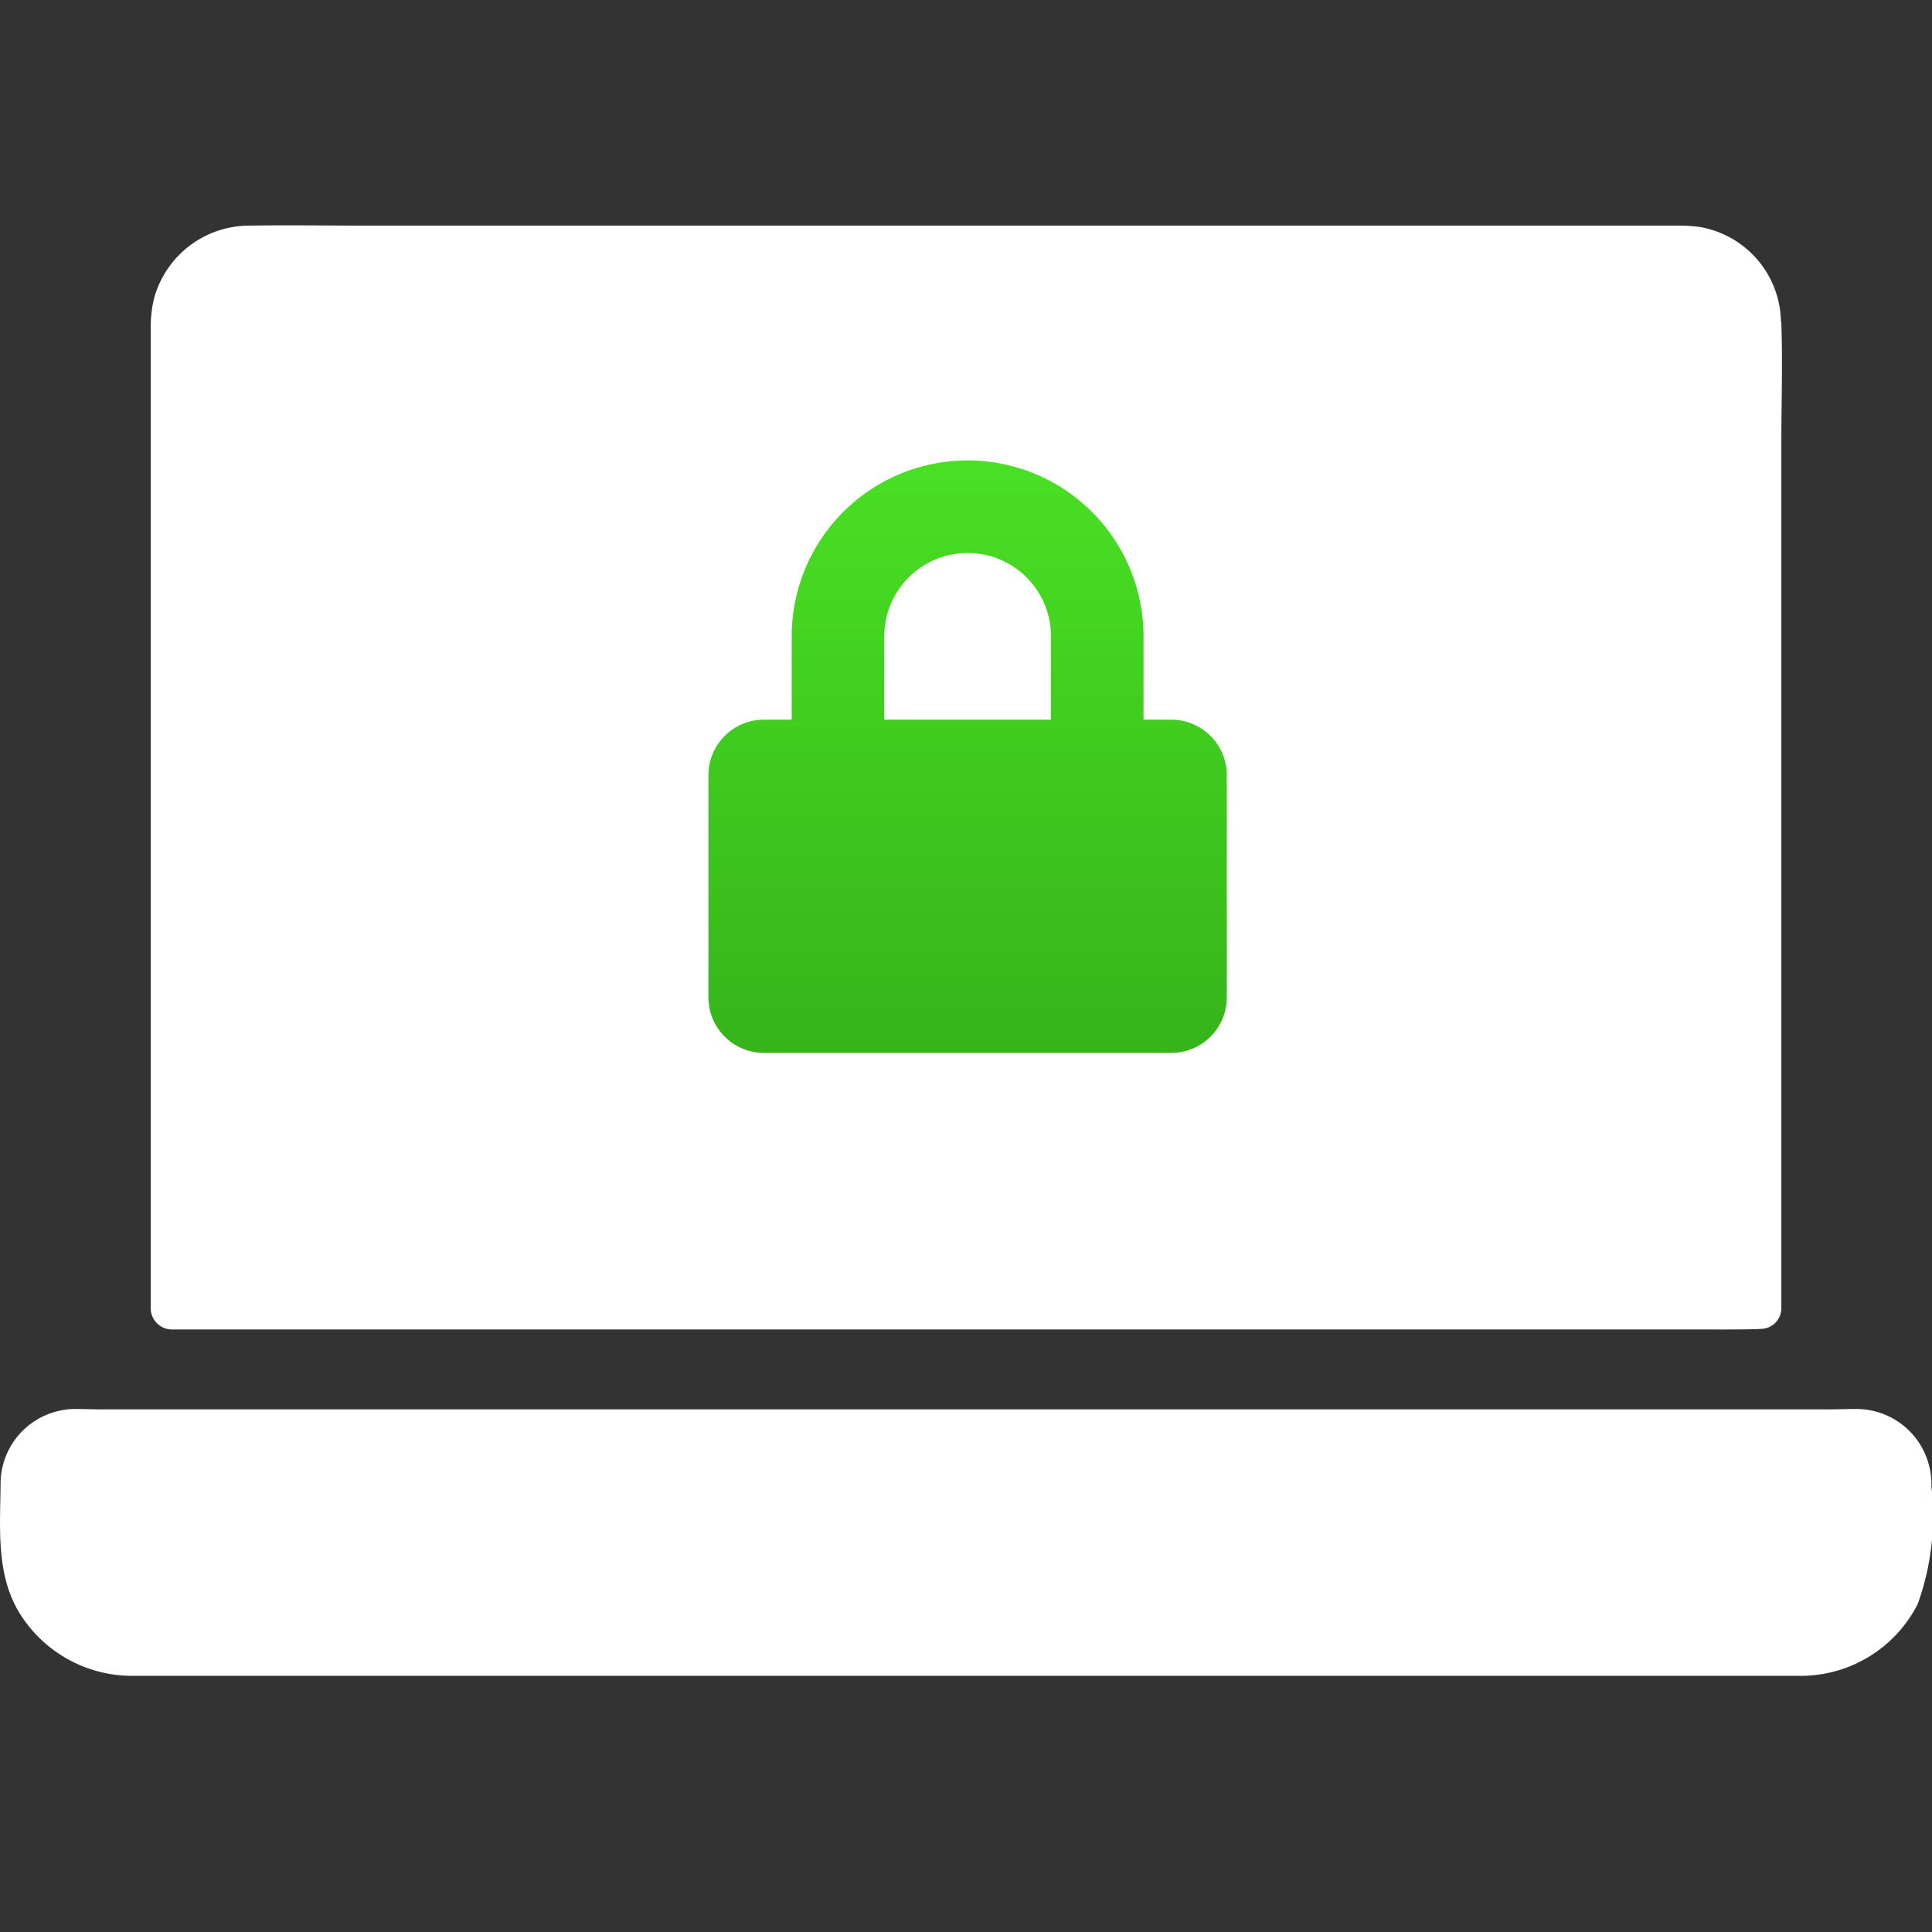
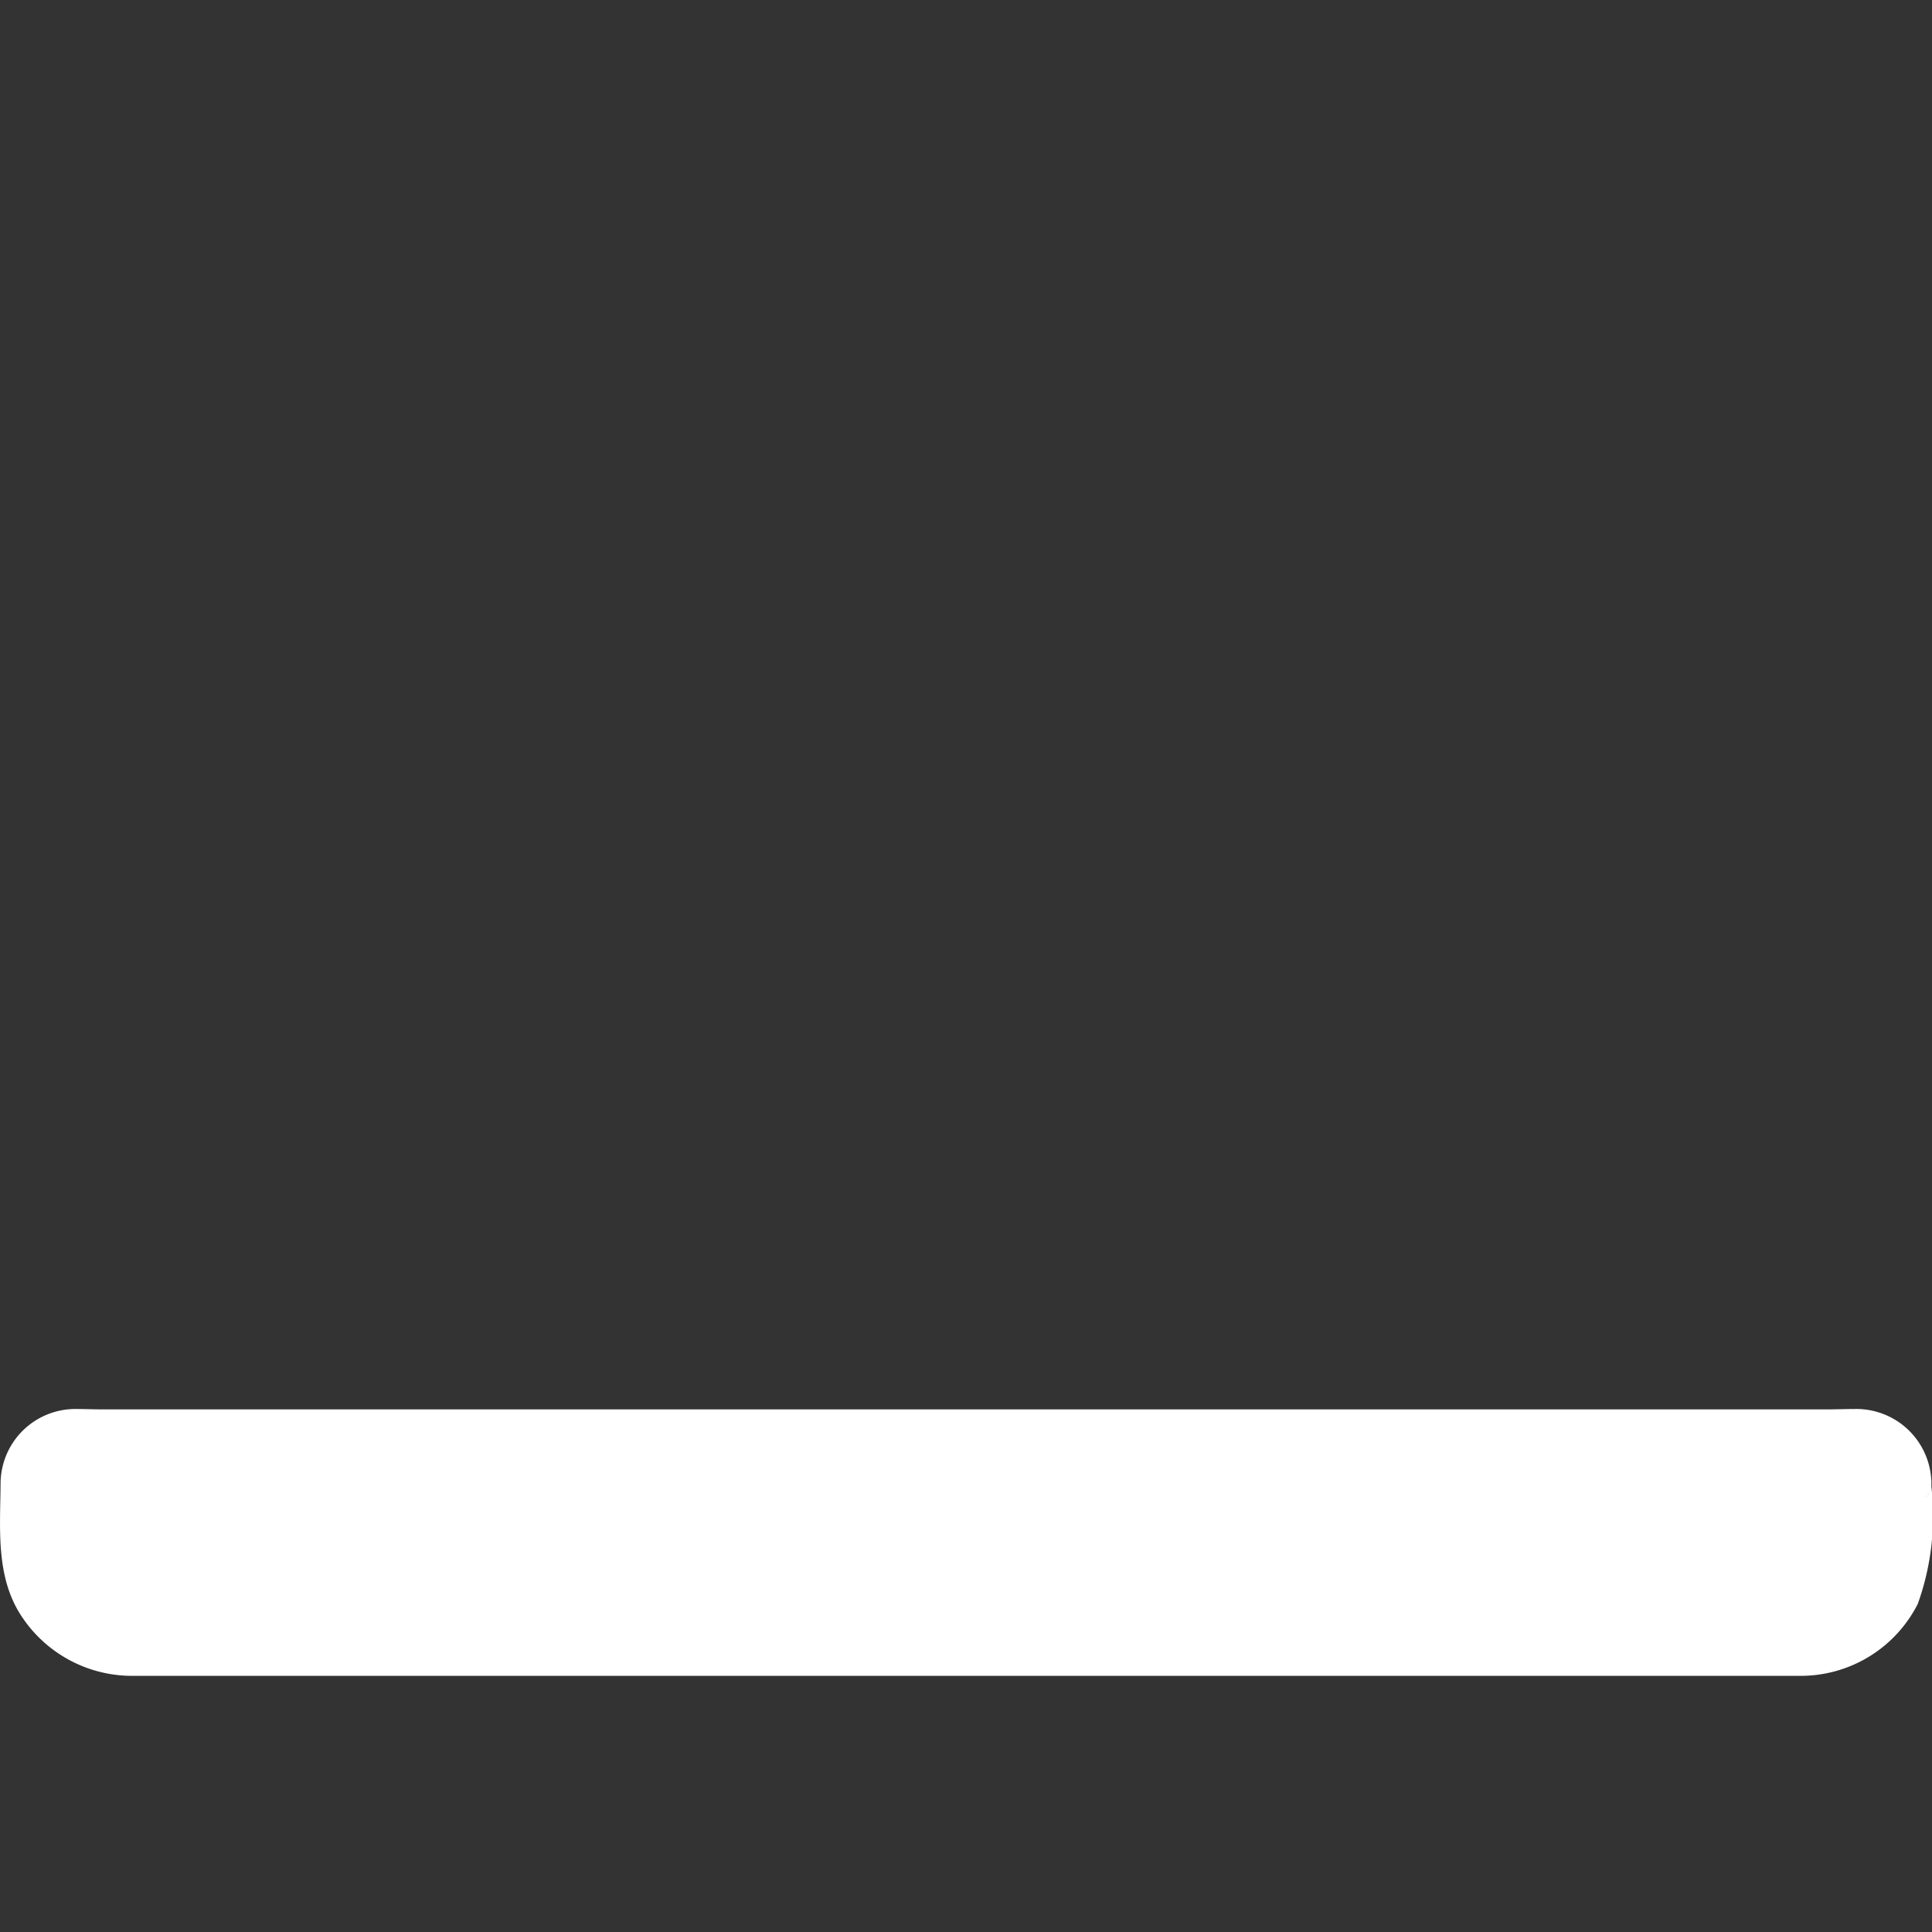
<svg xmlns="http://www.w3.org/2000/svg" width="60" height="60">
  <rect width="100%" height="100%" fill="#333333" stroke="none" />
  <defs>
    <linearGradient id="a" x1=".5" x2=".5" y2="1" gradientUnits="objectBoundingBox">
      <stop offset="0" stop-color="#49e024" />
      <stop offset="1" stop-color="#36b41a" />
    </linearGradient>
  </defs>
  <g data-name="Group 8174">
    <g data-name="Group 8164">
      <g fill="#fff" data-name="Group 8163">
-         <path d="M55.321 10.069v-.05c0-.012-.012-.031-.012-.044a3.034 3.034 0 0 0-2.513-2.924 4.525 4.525 0 0 0-.709-.044h-40.67c-1.232 0-2.47-.019-3.7 0a3.07 3.07 0 0 0-2.924 2.227 3.794 3.794 0 0 0-.112 1.027v30.386a.661.661 0 0 0 .641.641h47.356c.641 0 1.282.006 1.922-.012.025 0 .062-.006.093-.006a.643.643 0 0 0 .628-.628V13.789c0-1.238.043-2.482 0-3.72Z" data-name="Path 252" />
        <path d="M59.982 46.172v-.193c0-.019-.006-.031-.006-.05a2.331 2.331 0 0 0-2.383-2.171c-.286 0-.572.012-.859.012H3.172c-.268 0-.529-.012-.79-.012a2.324 2.324 0 0 0-2.364 2.327c-.012 1.418-.162 2.949.7 4.181a4.11 4.11 0 0 0 3.416 1.779h51.772a4.075 4.075 0 0 0 3.652-2.234 8.077 8.077 0 0 0 .424-3.639Zm-1.139-.491Zm-.019.672a.277.277 0 0 0 .05.068.277.277 0 0 1-.044-.069Zm.087.112.019.019.019.019Zm.143-.952a.155.155 0 0 0-.044.025c.006-.006.012-.006.019-.012s.019-.012.025-.012a.186.186 0 0 1 .05-.025c.012-.006.025-.006.037-.012a.218.218 0 0 0-.081.035Zm.691 1.02a.006.006 0 0 0-.006.006l.006-.006Zm.081-.068c-.006.006-.012.013-.019.013a.085.085 0 0 1 .025-.019Zm.044-.056a.022.022 0 0 0 .006-.012c.006-.006.006-.012.012-.019a.034.034 0 0 1-.013.03Zm.1-.218v-.006a.037.037 0 0 1 .006-.025.068.068 0 0 0-.002.031Z" data-name="Path 253" />
-         <path d="M32.177 23.04a2.216 2.216 0 0 1-.056.355 2.485 2.485 0 0 1-.062.23 2.215 2.215 0 0 1-.74 1.039c.106.7.205 1.394.311 2.09a.826.826 0 0 1-.031.373c-.012.031-.019.056-.031.081-.006.019-.019.031-.025.05a.342.342 0 0 1-.037.05.27.27 0 0 1-.037.044.62.62 0 0 1-.18.124l-.05.019c-.006 0-.012.006-.025.006a.575.575 0 0 1-.18.025h-2.053a.622.622 0 0 1-.6-.778c.106-.7.205-1.387.311-2.084a2.184 2.184 0 1 1 3.5-1.86v.118a.4.4 0 0 0-.015.118Z" data-name="Path 254" />
      </g>
    </g>
-     <path fill="url(#a)" d="M14.376 8.051h-.863V5.463a5.463 5.463 0 0 0-10.926 0v2.588h-.862A1.726 1.726 0 0 0 0 9.776v6.9A1.726 1.726 0 0 0 1.725 18.4h12.651a1.726 1.726 0 0 0 1.724-1.723v-6.9a1.726 1.726 0 0 0-1.724-1.726Zm-3.738 0H5.463V5.463a2.588 2.588 0 0 1 5.176 0Z" transform="translate(22 14.299)" />
  </g>
</svg>